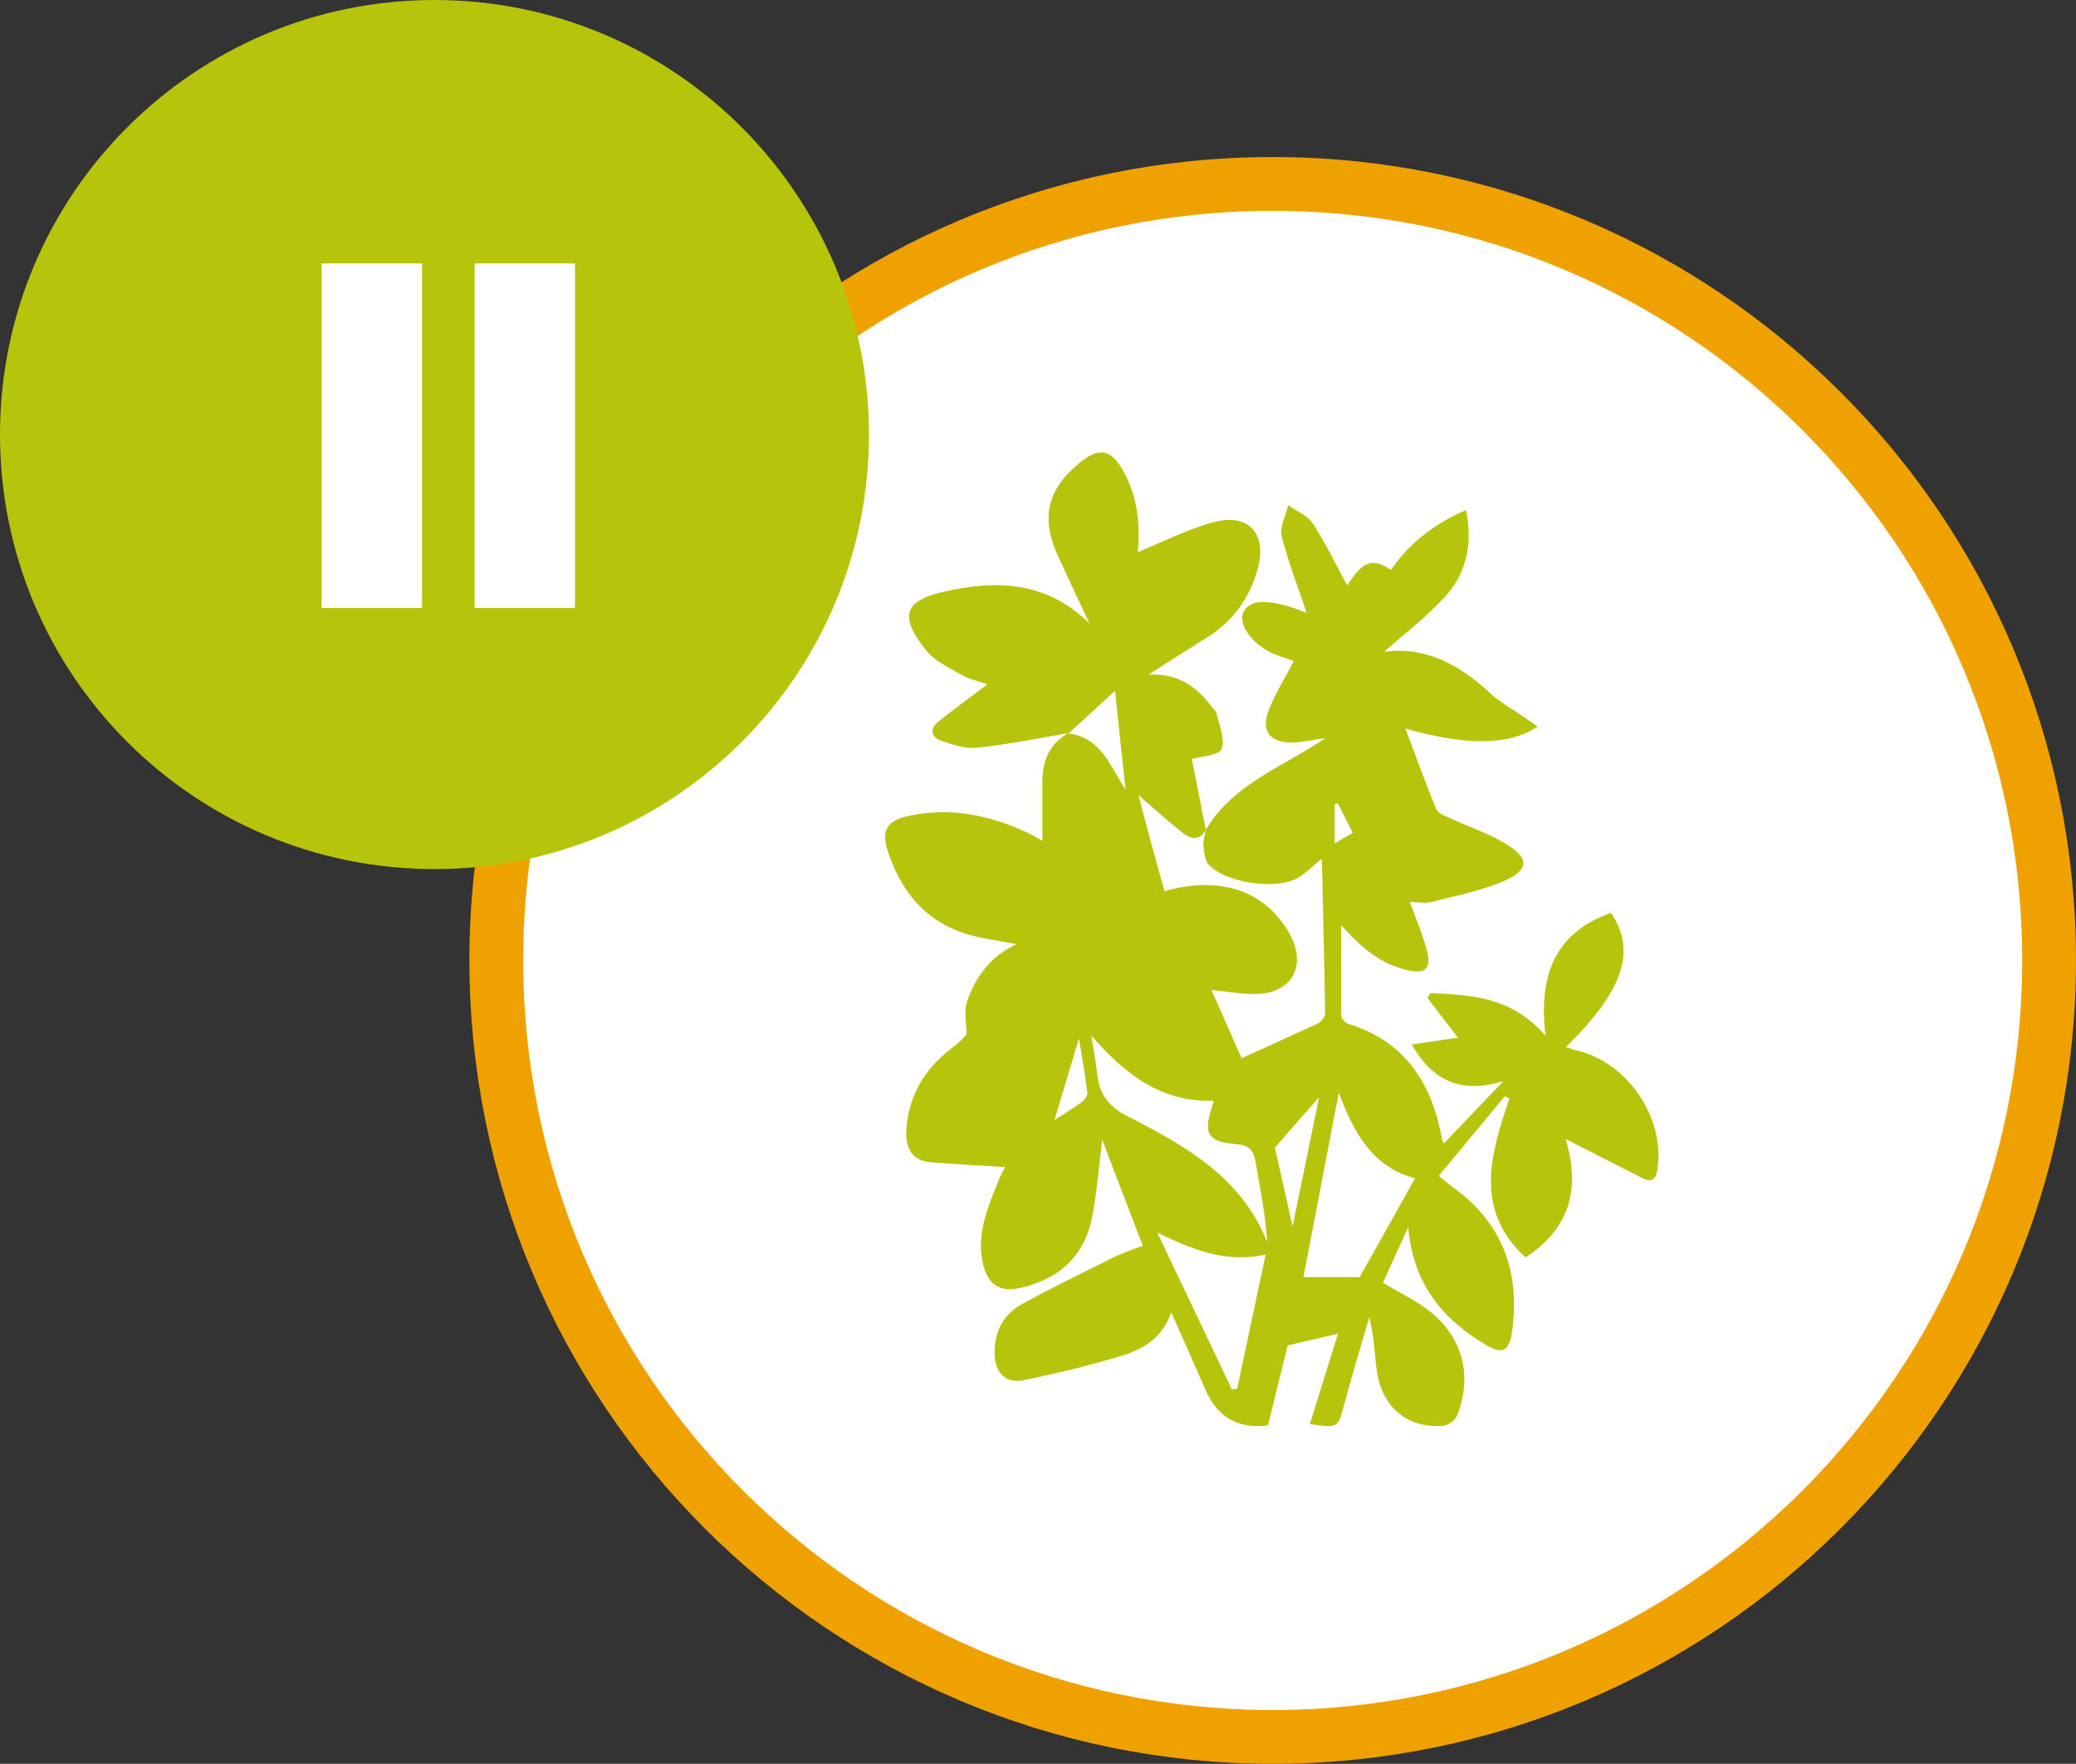
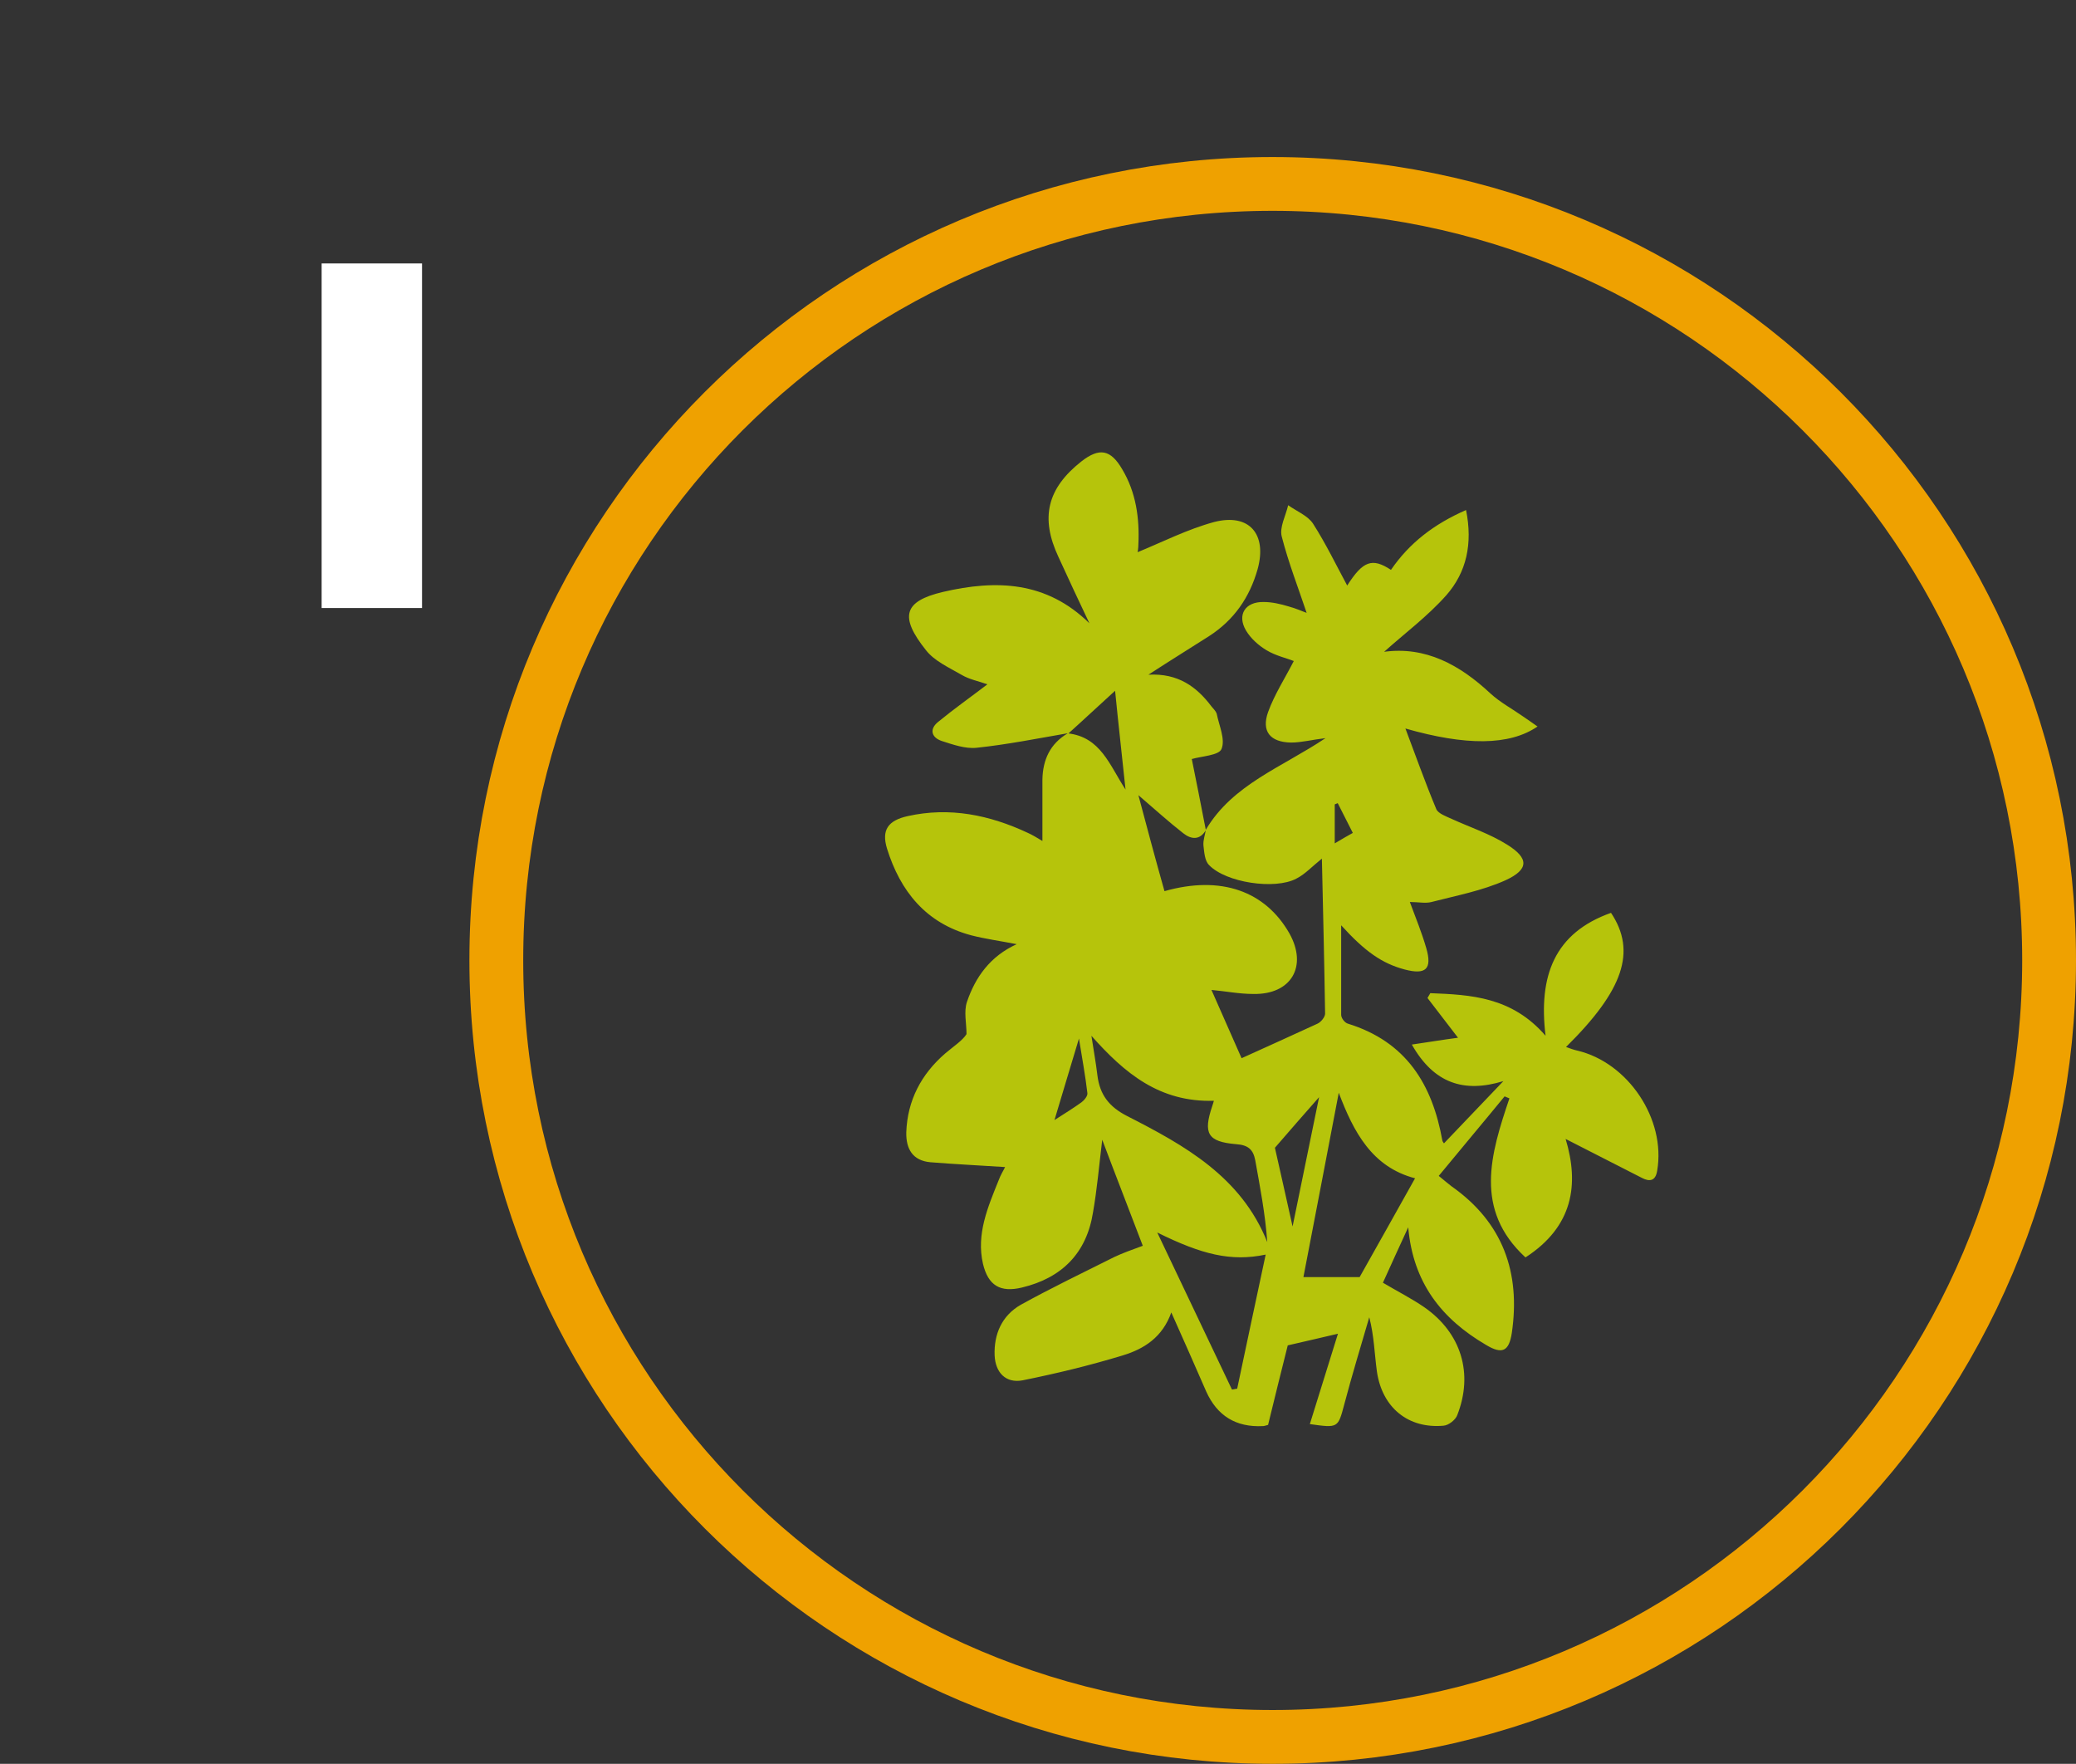
<svg xmlns="http://www.w3.org/2000/svg" id="Capa_2" data-name="Capa 2" viewBox="0 0 51.7 43.92">
  <rect x="0" y="0" width="51.7" height="43.92" fill="#333333" stroke="none" />
  <defs>
    <style> .cls-1 { fill: #b6c40b; } .cls-1, .cls-2 { stroke-width: 0px; } .cls-3 { fill: none; stroke: #efa100; stroke-miterlimit: 10; stroke-width: 1.34px; } .cls-2 { fill: #fff; } </style>
  </defs>
  <g id="Capa_1-2" data-name="Capa 1">
    <g>
-       <path class="cls-2" d="M31.69,43.25c10.68,0,19.34-8.66,19.34-19.34S42.37,4.58,31.69,4.58,12.36,13.23,12.36,23.91s8.66,19.34,19.34,19.34" />
      <path class="cls-3" d="M31.69,43.25c10.68,0,19.34-8.66,19.34-19.34S42.37,4.58,31.69,4.58,12.36,13.23,12.36,23.91s8.66,19.34,19.34,19.34Z" />
      <path class="cls-1" d="M33.31,20s-.05.02-.07.03v.97c.18-.11.31-.18.45-.26-.14-.27-.25-.5-.37-.73M26.87,25.86c-.21.71-.41,1.35-.61,2.03.25-.16.46-.29.67-.44.07-.05.16-.16.15-.23-.05-.43-.13-.86-.21-1.36M32.19,30.54c.23-1.11.44-2.16.66-3.22-.38.43-.72.82-1.1,1.26.13.56.27,1.21.44,1.96M28.82,30.69c.62,1.3,1.24,2.61,1.86,3.91.04,0,.09-.02.13-.02.23-1.1.47-2.21.71-3.34-.86.18-1.59,0-2.7-.55M27.18,25.79c.05.33.11.66.15.99.06.48.29.78.74,1.01,1.43.73,2.84,1.51,3.49,3.14-.05-.7-.18-1.37-.3-2.04-.05-.26-.17-.38-.48-.4-.71-.06-.82-.27-.59-.95.02-.05.03-.1.04-.13-1.35.04-2.22-.68-3.06-1.63M35.24,29.34c-1.07-.28-1.53-1.15-1.9-2.13-.3,1.57-.59,3.09-.88,4.59h1.4c.45-.8.9-1.6,1.38-2.46M26.58,18.26c-.75.13-1.5.28-2.26.36-.28.03-.59-.08-.87-.17-.26-.09-.31-.3-.08-.48.39-.32.8-.61,1.22-.93-.22-.08-.45-.12-.65-.24-.31-.18-.67-.34-.88-.61-.67-.84-.55-1.22.42-1.45,1.33-.31,2.58-.27,3.65.78-.26-.55-.52-1.1-.77-1.65-.46-.98-.28-1.71.57-2.38.45-.35.73-.3,1.02.2.34.57.43,1.21.4,1.86,0,.1-.02.21-.02.2.61-.25,1.24-.57,1.9-.75.88-.23,1.33.3,1.09,1.17-.2.71-.59,1.27-1.21,1.67-.47.3-.94.59-1.51.96.74-.04,1.2.3,1.57.79.05.06.11.12.13.18.06.3.22.64.12.88-.06.16-.5.18-.74.25.11.54.23,1.15.35,1.77-.15.26-.37.23-.56.08-.36-.28-.7-.59-1.12-.95.22.83.43,1.61.65,2.39,1.41-.4,2.51,0,3.11,1.05.46.82.05,1.53-.9,1.51-.35,0-.7-.07-1.04-.1.27.61.53,1.2.75,1.7.62-.28,1.26-.57,1.89-.86.09-.04.19-.17.19-.25-.02-1.28-.05-2.55-.08-3.86-.25.2-.42.39-.64.5-.53.28-1.75.1-2.17-.34-.11-.11-.12-.32-.14-.49-.01-.13.04-.26.06-.39.67-1.13,1.89-1.55,2.98-2.28-.34.04-.6.11-.86.11-.52-.01-.74-.28-.57-.76.16-.44.42-.84.64-1.27-.17-.07-.45-.13-.68-.27-.2-.12-.39-.29-.51-.49-.23-.39-.02-.72.44-.71.21,0,.42.05.62.11.19.05.36.13.45.16-.2-.6-.45-1.24-.62-1.9-.06-.23.1-.52.16-.78.21.15.49.26.62.46.32.5.58,1.04.85,1.54.39-.61.62-.7,1.09-.39.46-.67,1.07-1.14,1.87-1.49.17.84.01,1.55-.49,2.12-.47.53-1.05.96-1.55,1.41,1.03-.14,1.88.32,2.65,1.04.24.22.54.38.81.57.12.08.23.16.36.25-.7.48-1.79.48-3.29.05.25.66.49,1.34.77,2.01.05.11.25.18.38.24.46.21.95.37,1.38.64.55.34.55.62-.04.89-.58.26-1.22.38-1.84.54-.15.04-.33,0-.54,0,.15.4.3.77.41,1.15.15.52-.01.67-.54.53-.56-.15-.98-.44-1.58-1.1,0,.73,0,1.48,0,2.23,0,.08.09.2.17.22,1.45.45,2.1,1.51,2.35,2.91,0,.01.01.03.04.07.5-.52.99-1.04,1.48-1.55-.98.3-1.73.06-2.28-.91.41-.06.77-.12,1.15-.17-.25-.33-.51-.66-.76-.99.02-.04.05-.08.07-.12,1.01.04,2.03.09,2.87,1.06-.18-1.49.22-2.56,1.63-3.06.64.96.31,1.93-1.12,3.34.11.04.19.07.28.09,1.27.3,2.21,1.71,1.99,2.99-.04.26-.19.28-.38.18-.63-.32-1.25-.64-1.9-.97.34,1.13.19,2.18-1,2.95-1.29-1.19-.87-2.57-.4-3.96-.04-.02-.08-.03-.12-.05-.54.66-1.09,1.31-1.64,1.98.16.13.24.2.32.26,1.28.9,1.72,2.15,1.5,3.65-.07.46-.24.54-.64.3-1.11-.65-1.82-1.55-1.94-2.93-.21.46-.42.91-.63,1.38.37.22.71.39,1.03.61.92.64,1.23,1.65.82,2.69-.04.11-.21.25-.34.26-.88.08-1.53-.45-1.66-1.35-.06-.44-.07-.89-.19-1.35-.21.72-.43,1.44-.62,2.16-.16.6-.15.6-.86.5.23-.74.46-1.48.7-2.25-.42.1-.82.19-1.25.29-.16.64-.33,1.32-.49,1.98-.07.02-.1.03-.13.03q-1,.05-1.41-.86c-.28-.64-.56-1.28-.87-1.97-.22.62-.68.91-1.21,1.07-.82.25-1.65.45-2.49.62-.42.08-.68-.19-.7-.62-.02-.53.18-.99.65-1.26.76-.42,1.55-.8,2.33-1.19.21-.1.44-.18.71-.28-.33-.87-.66-1.71-1.01-2.64-.08.66-.13,1.24-.23,1.81-.16,1.01-.77,1.63-1.77,1.87-.54.13-.84-.05-.97-.59-.17-.74.12-1.41.39-2.08.05-.14.13-.26.16-.33-.61-.04-1.24-.07-1.86-.12-.44-.04-.61-.33-.6-.75.03-.79.37-1.44.97-1.96.2-.17.43-.32.53-.48,0-.27-.07-.56.01-.8.21-.62.58-1.14,1.24-1.44-.41-.08-.78-.13-1.13-.22-1.13-.3-1.77-1.1-2.1-2.16-.14-.46.02-.7.52-.81,1.04-.23,2.03-.03,2.99.42.11.05.21.11.36.2,0-.54,0-1.03,0-1.53.01-.49.19-.89.63-1.15.82.09,1.04.79,1.44,1.4-.09-.86-.18-1.65-.26-2.46-.42.38-.79.73-1.17,1.07" />
    </g>
-     <path class="cls-1" d="M10.82,21.64c5.98,0,10.82-4.84,10.82-10.82S16.79,0,10.82,0,0,4.84,0,10.82s4.84,10.82,10.82,10.82" />
    <g>
      <path class="cls-2" d="M8.01,15.14V6.56h2.5v8.58h-2.5Z" />
-       <path class="cls-2" d="M11.82,15.14V6.56h2.5v8.58h-2.5Z" />
    </g>
  </g>
</svg>